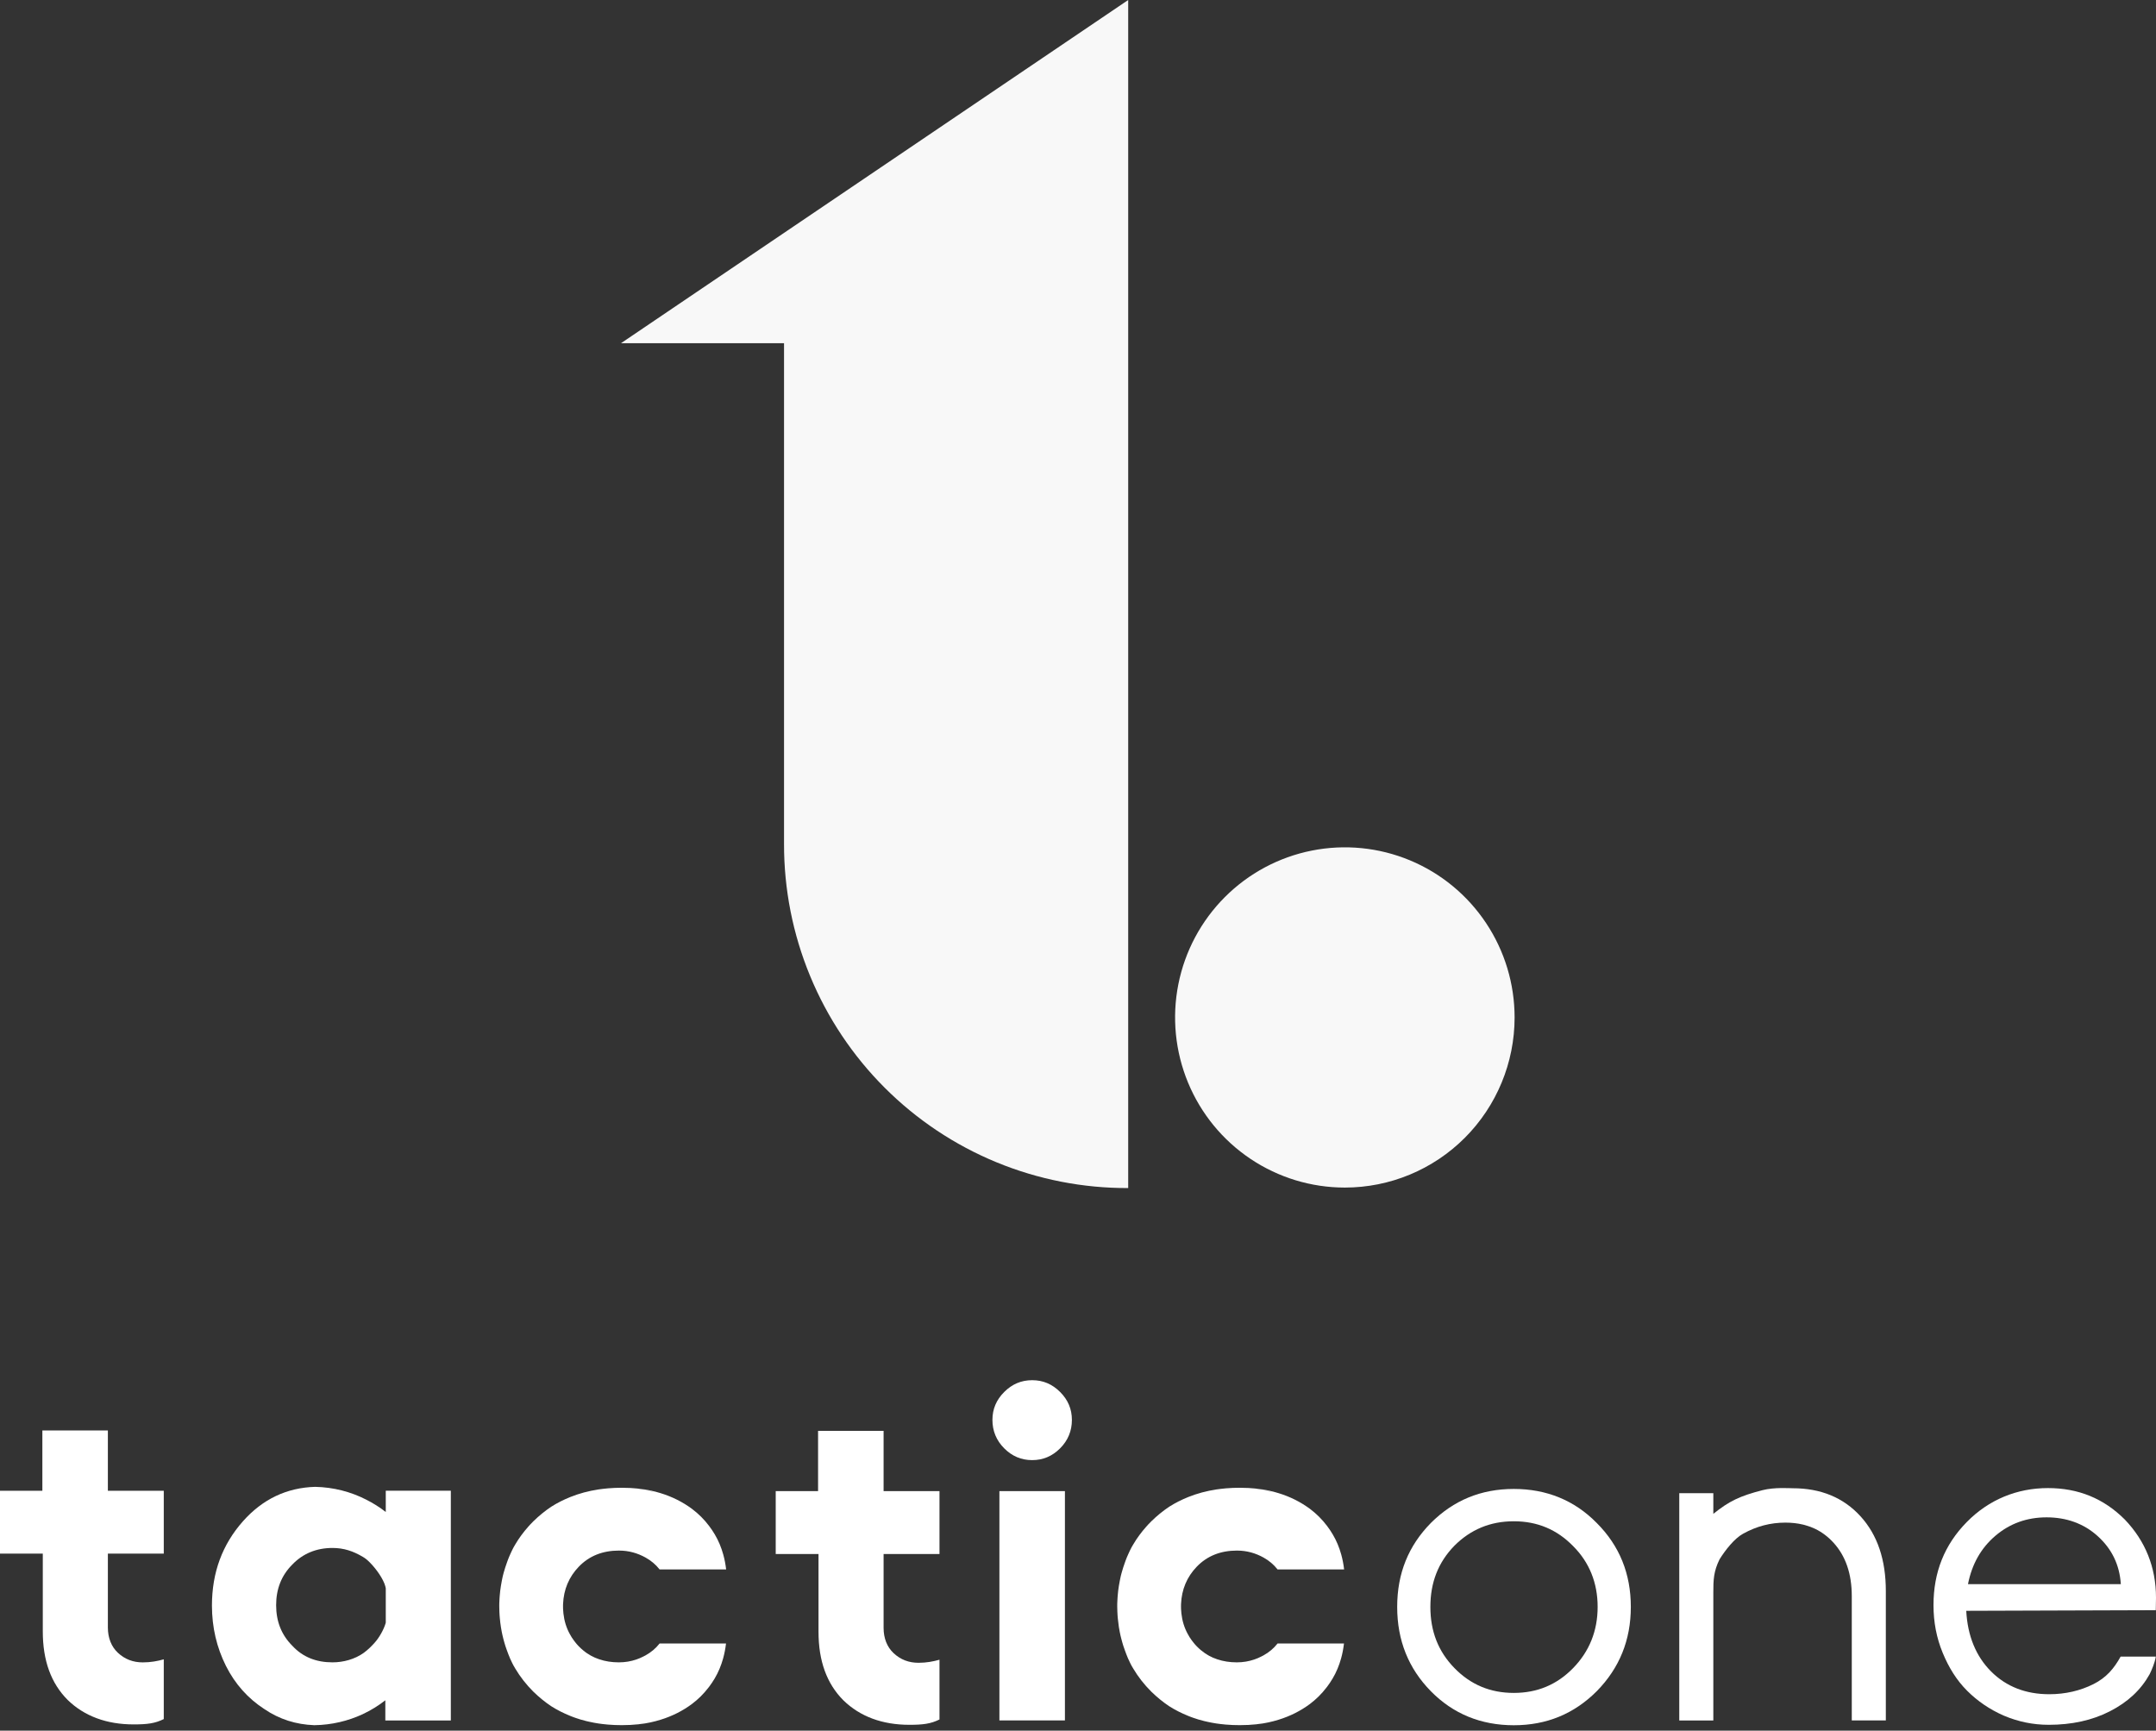
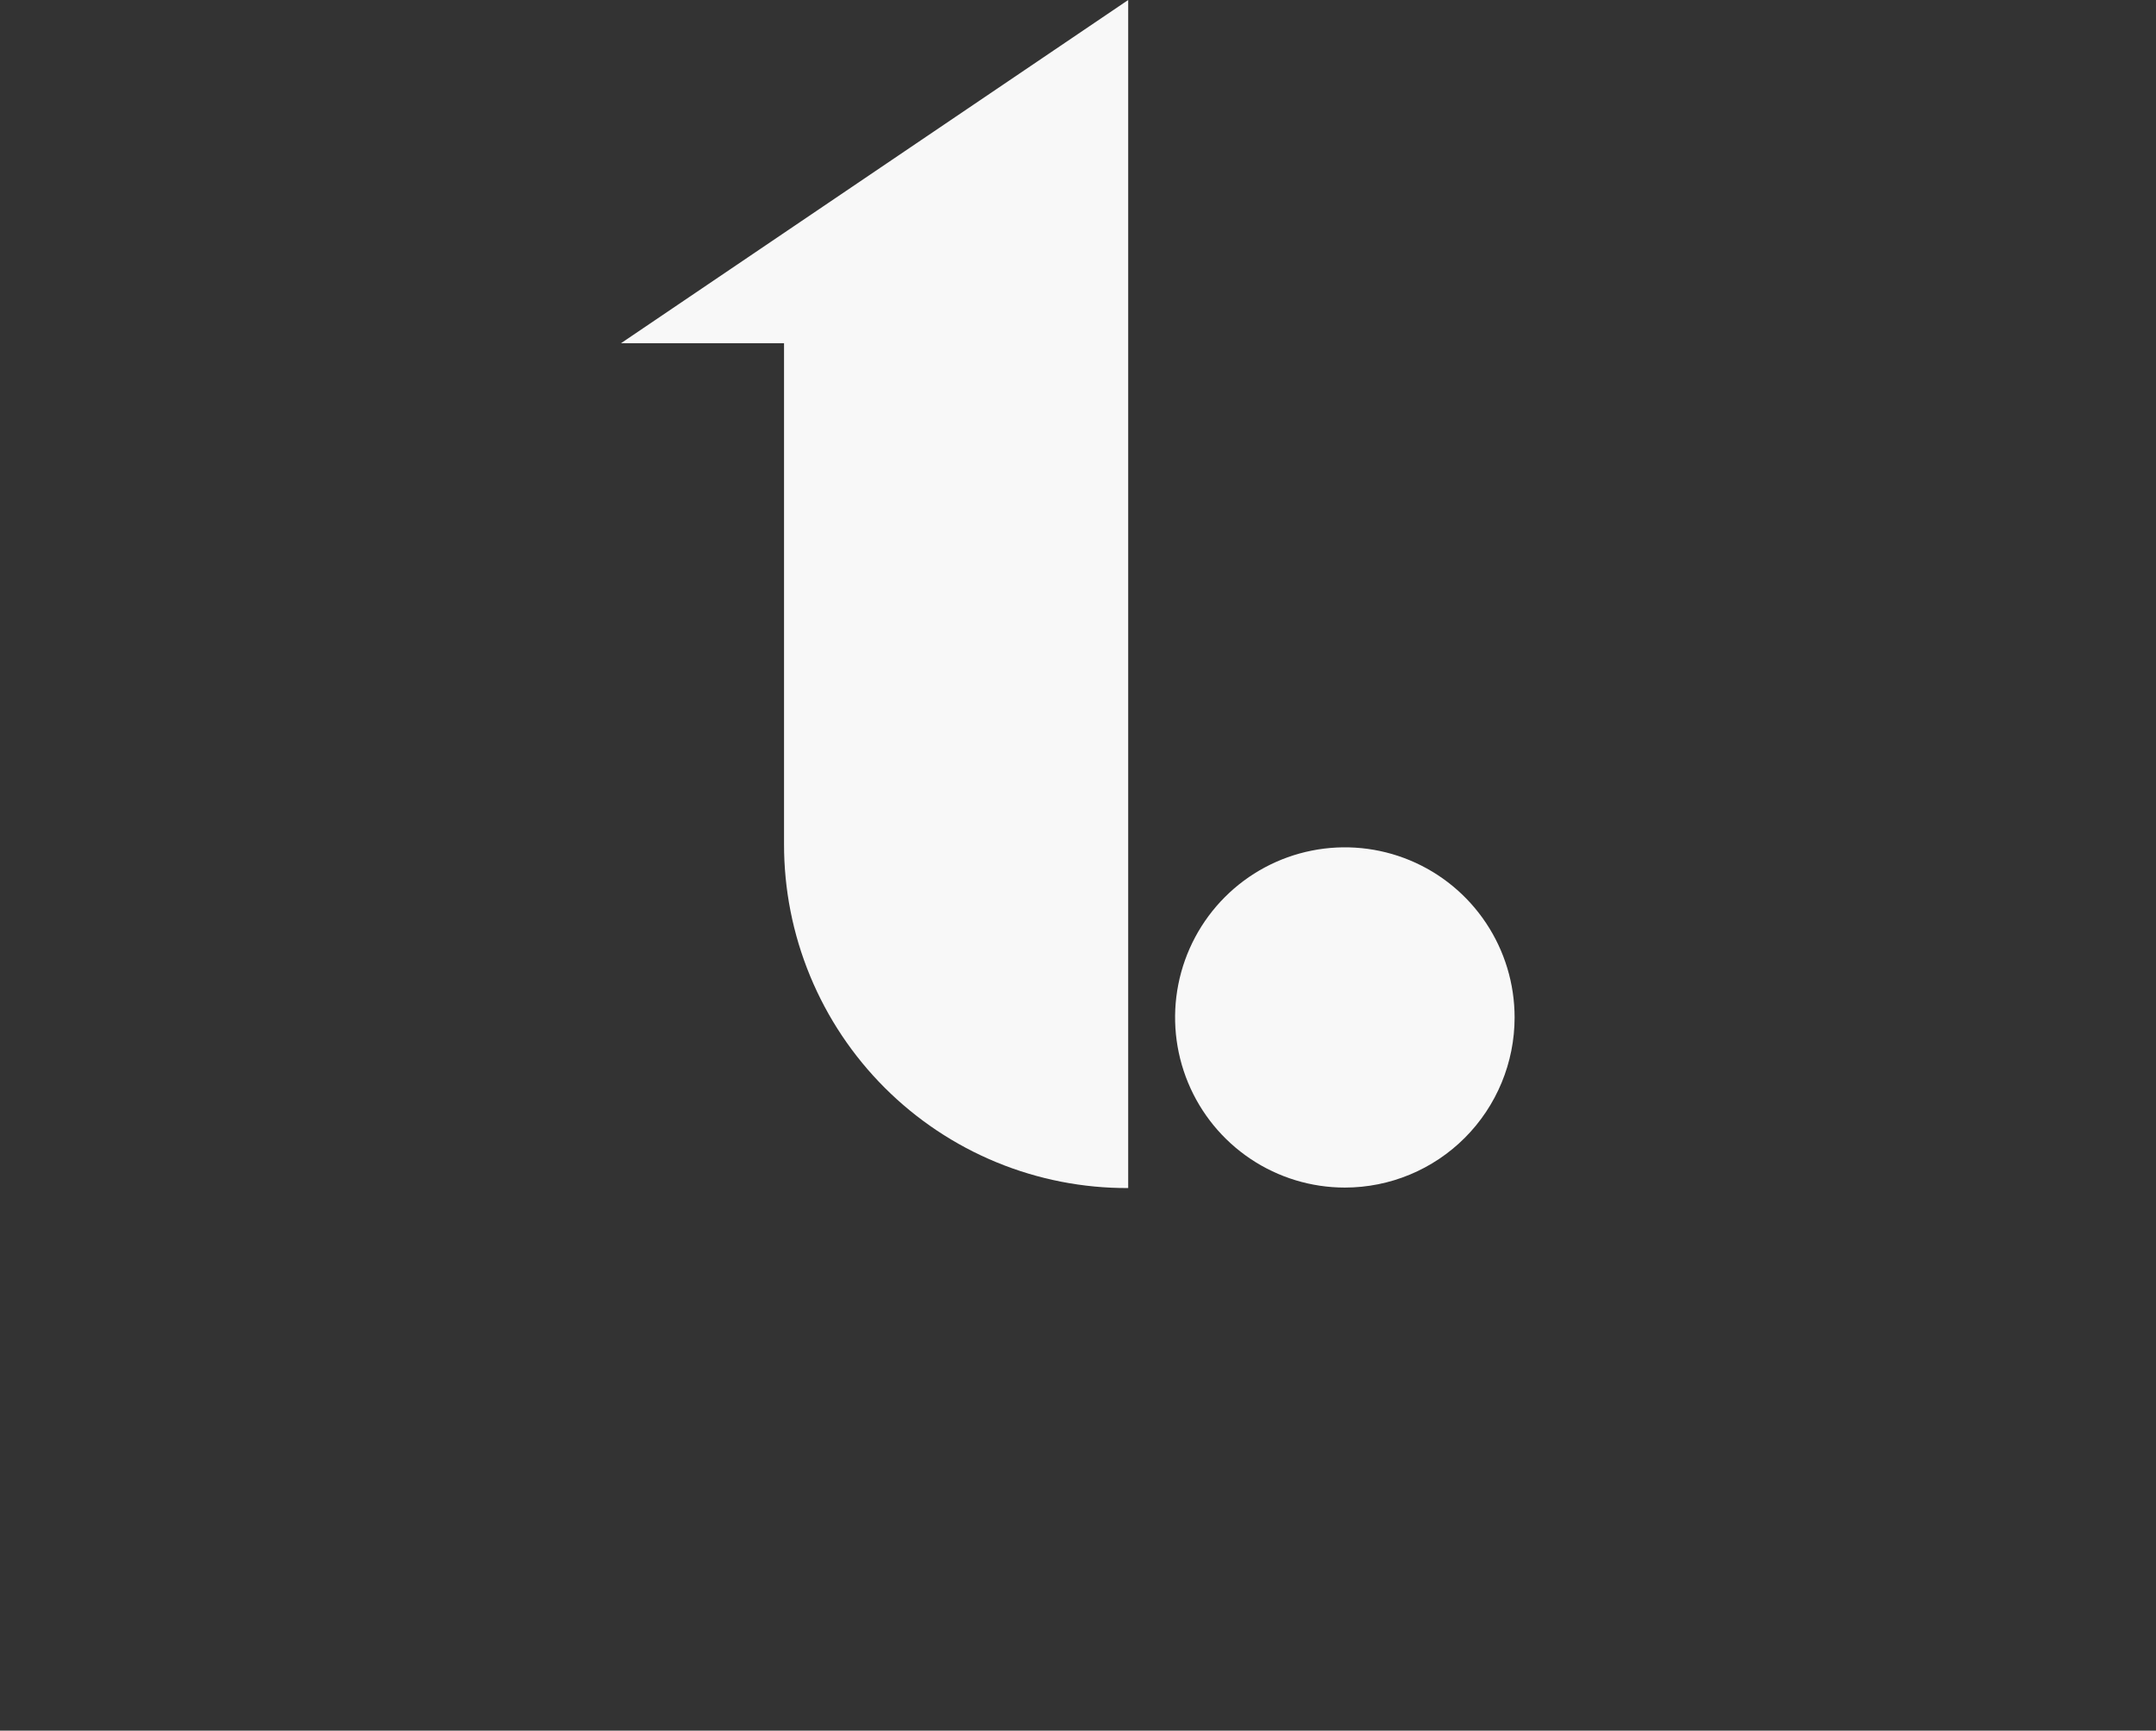
<svg xmlns="http://www.w3.org/2000/svg" width="152" height="122" viewBox="0 0 152 122" fill="none">
  <rect x="0" y="0" width="152" height="122" fill="#333333" stroke="none" />
  <path d="M106.781 71.727C106.781 69.355 106.08 67.036 104.765 65.064C103.451 63.091 101.582 61.553 99.395 60.645C97.208 59.737 94.802 59.499 92.48 59.962C90.158 60.424 88.025 61.566 86.351 63.243C84.677 64.92 83.537 67.057 83.075 69.383C82.613 71.71 82.85 74.121 83.756 76.313C84.662 78.505 86.195 80.378 88.164 81.696C90.132 83.014 92.446 83.717 94.813 83.717C97.987 83.717 101.03 82.454 103.275 80.206C105.519 77.957 106.78 74.907 106.781 71.727Z" fill="#F8F8F8" />
  <path d="M55.275 59.492C55.269 62.685 55.892 65.846 57.111 68.796C58.328 71.746 60.117 74.425 62.372 76.679C64.627 78.934 67.305 80.719 70.251 81.933C73.197 83.147 76.354 83.764 79.539 83.751V0L43.783 24.193H55.275V59.492Z" fill="#F8F8F8" />
  <g clip-path="url(#clip0_1_313)">
-     <path d="M132.953 112.17V121.281H130.552V112.515C130.552 110.945 130.121 109.688 129.259 108.746C128.883 108.334 128.458 108.014 127.981 107.78C127.959 107.767 127.938 107.758 127.916 107.752C127.744 107.669 127.562 107.601 127.377 107.549C127.319 107.53 127.26 107.512 127.199 107.496C127.168 107.487 127.14 107.481 127.113 107.475C126.728 107.382 126.315 107.336 125.872 107.336C124.825 107.336 123.84 107.589 122.885 108.121C122.288 108.448 121.644 109.257 121.229 109.926C120.807 110.782 120.791 111.382 120.791 112.266V121.284H118.39V105.261H120.791V106.717C121.906 105.821 122.66 105.458 124.261 105.048C125.102 104.833 126.149 104.913 126.395 104.913C128.366 104.913 129.967 105.572 131.168 106.89C132.368 108.207 132.953 109.966 132.953 112.164V112.17Z" fill="white" />
-     <path d="M100.874 107.364C102.475 105.763 104.414 104.962 106.724 104.962C109.033 104.962 111.003 105.763 112.574 107.364C114.175 108.965 114.975 110.936 114.975 113.276C114.975 115.616 114.175 117.586 112.574 119.218C110.973 120.819 109.033 121.62 106.724 121.62C104.414 121.62 102.444 120.819 100.874 119.218C99.303 117.617 98.503 115.646 98.503 113.276C98.503 110.905 99.303 108.965 100.874 107.364ZM106.724 107.241C105.061 107.241 103.675 107.826 102.536 108.965C101.397 110.135 100.843 111.551 100.843 113.276C100.843 115 101.397 116.416 102.536 117.586C103.675 118.756 105.061 119.341 106.724 119.341C108.386 119.341 109.772 118.756 110.911 117.586C112.05 116.416 112.635 114.969 112.635 113.276C112.635 111.582 112.05 110.135 110.911 108.996C109.772 107.826 108.386 107.241 106.724 107.241Z" fill="white" />
    <path d="M152 112.632C152 110.477 151.246 108.626 149.799 107.117C148.321 105.64 146.535 104.901 144.38 104.901C142.224 104.901 140.223 105.701 138.653 107.302C137.082 108.903 136.313 110.843 136.313 113.152C136.313 114.353 136.528 115.462 136.959 116.508C137.39 117.555 137.944 118.448 138.683 119.187C139.422 119.926 140.285 120.511 141.27 120.942C142.286 121.373 143.333 121.589 144.441 121.589C146.042 121.589 147.489 121.281 148.752 120.634C150.014 119.988 150.938 119.126 151.554 118.017C151.597 117.943 151.744 117.598 151.8 117.447C151.966 117.001 151.985 116.782 151.985 116.782H149.506C149.044 117.614 148.505 118.263 147.582 118.725C146.658 119.187 145.611 119.433 144.472 119.433C142.84 119.433 141.455 118.91 140.377 117.832C139.299 116.755 138.714 115.308 138.622 113.553L151.985 113.509C151.985 113.155 152 112.878 152 112.632ZM138.745 111.674C139.022 110.258 139.669 109.119 140.685 108.257C141.701 107.395 142.902 106.964 144.287 106.964C145.673 106.964 146.904 107.395 147.89 108.288C148.875 109.18 149.429 110.289 149.521 111.674H138.745Z" fill="white" />
-     <path d="M46.499 115.856H51.185C51.142 116.222 51.074 116.573 50.982 116.906C50.84 117.417 50.643 117.888 50.388 118.319C50.264 118.528 50.129 118.728 49.987 118.916C49.975 118.935 49.959 118.953 49.944 118.969C49.608 119.409 49.221 119.791 48.78 120.123C48.127 120.607 47.392 120.979 46.57 121.232C46.099 121.379 45.609 121.484 45.104 121.543C45.19 121.527 45.276 121.512 45.363 121.493C45.261 121.512 45.159 121.53 45.058 121.546C45.045 121.549 45.033 121.549 45.021 121.552C44.987 121.555 44.953 121.561 44.916 121.561H44.907C44.753 121.576 44.596 121.589 44.439 121.598C44.242 121.607 44.042 121.613 43.839 121.613C43.5 121.613 43.173 121.601 42.853 121.573C42.733 121.564 42.613 121.552 42.496 121.536C42.395 121.524 42.293 121.512 42.191 121.496C41.976 121.463 41.76 121.423 41.554 121.376C41.477 121.361 41.4 121.342 41.326 121.324C41.188 121.29 41.052 121.253 40.917 121.213C40.797 121.176 40.676 121.136 40.559 121.096C40.501 121.078 40.439 121.053 40.381 121.031C40.322 121.01 40.264 120.985 40.208 120.964C39.722 120.767 39.269 120.539 38.854 120.274C38.413 119.978 37.995 119.637 37.597 119.249C37.099 118.75 36.674 118.208 36.332 117.632C36.289 117.561 36.249 117.491 36.206 117.417C36.187 117.377 36.166 117.337 36.144 117.297L36.089 117.186C36.07 117.149 36.055 117.115 36.039 117.078C36.018 117.038 35.999 117.001 35.984 116.964C35.966 116.924 35.95 116.884 35.932 116.847V116.841C35.901 116.767 35.87 116.696 35.842 116.622C35.799 116.521 35.769 116.416 35.728 116.314C35.698 116.228 35.667 116.142 35.639 116.056C35.633 116.037 35.627 116.019 35.621 116C35.596 115.923 35.572 115.843 35.55 115.763C35.528 115.683 35.507 115.603 35.485 115.523C35.467 115.449 35.448 115.372 35.43 115.298C35.43 115.292 35.43 115.286 35.427 115.283C35.408 115.2 35.39 115.12 35.374 115.037C35.368 115.018 35.365 115.003 35.365 114.984C35.347 114.886 35.328 114.784 35.313 114.686C35.282 114.486 35.257 114.285 35.239 114.082C35.23 114.008 35.224 113.938 35.221 113.864C35.214 113.802 35.211 113.737 35.211 113.676C35.208 113.663 35.208 113.654 35.208 113.642C35.202 113.513 35.199 113.38 35.199 113.248C35.199 113.115 35.199 112.98 35.208 112.851L35.217 112.684C35.224 112.614 35.227 112.543 35.233 112.472C35.242 112.358 35.254 112.241 35.267 112.127C35.282 112.013 35.297 111.902 35.316 111.788C35.334 111.674 35.353 111.561 35.377 111.447C35.387 111.394 35.396 111.342 35.408 111.29C35.421 111.237 35.433 111.185 35.442 111.133C35.445 111.12 35.448 111.111 35.448 111.102C35.47 111.019 35.491 110.936 35.513 110.855C35.581 110.609 35.661 110.366 35.747 110.129C35.772 110.067 35.793 110.006 35.815 109.941C35.836 109.879 35.864 109.818 35.889 109.756C35.922 109.676 35.956 109.599 35.993 109.519C36.024 109.448 36.058 109.378 36.092 109.307L36.147 109.196C36.166 109.156 36.187 109.116 36.209 109.076C36.252 109.002 36.292 108.931 36.335 108.86C36.591 108.426 36.895 108.014 37.243 107.623C37.289 107.573 37.333 107.521 37.379 107.472C37.45 107.395 37.523 107.318 37.6 107.244C37.998 106.856 38.416 106.514 38.857 106.219C39.272 105.954 39.725 105.726 40.212 105.529C40.827 105.282 41.492 105.104 42.2 104.996C42.302 104.981 42.404 104.968 42.505 104.956C42.622 104.941 42.742 104.928 42.862 104.919C43.183 104.891 43.512 104.879 43.848 104.879C44.051 104.879 44.251 104.885 44.448 104.895C44.605 104.904 44.762 104.916 44.916 104.931C44.962 104.938 45.008 104.944 45.055 104.95C45.43 105.008 45.797 105.092 46.154 105.196C45.926 105.125 45.695 105.064 45.455 105.015C45.427 105.008 45.4 105.002 45.372 104.999C45.286 104.981 45.199 104.965 45.113 104.95C45.618 105.008 46.108 105.113 46.579 105.261C47.401 105.513 48.137 105.886 48.789 106.369C49.248 106.714 49.649 107.114 49.996 107.576C50.138 107.764 50.274 107.964 50.397 108.174C50.652 108.605 50.849 109.076 50.991 109.587C51.083 109.919 51.151 110.27 51.194 110.637H46.502C46.502 110.637 46.499 110.628 46.493 110.625C46.228 110.289 45.901 110.015 45.514 109.799C44.959 109.491 44.343 109.307 43.635 109.307C42.496 109.307 41.542 109.676 40.803 110.446C40.11 111.166 39.74 112.05 39.697 113.072C39.694 113.119 39.694 113.168 39.694 113.214C39.694 113.282 39.694 113.353 39.697 113.42C39.703 113.531 39.71 113.639 39.722 113.744C39.78 114.264 39.928 114.747 40.168 115.184C40.248 115.338 40.341 115.483 40.446 115.625C40.476 115.674 40.513 115.723 40.556 115.77C40.627 115.865 40.71 115.957 40.797 116.047C40.901 116.154 41.009 116.256 41.123 116.348C41.123 116.348 41.123 116.351 41.126 116.348C41.292 116.49 41.471 116.61 41.656 116.712C41.843 116.816 42.04 116.903 42.247 116.97C42.672 117.115 43.133 117.186 43.629 117.186C44.072 117.186 44.479 117.115 44.858 116.986C45.03 116.927 45.193 116.859 45.353 116.776C45.409 116.752 45.461 116.724 45.514 116.693C45.901 116.478 46.228 116.204 46.493 115.868C46.499 115.868 46.502 115.859 46.502 115.856H46.499Z" fill="white" />
    <path d="M90.066 115.856H94.752C94.709 116.222 94.642 116.573 94.549 116.906C94.408 117.417 94.211 117.888 93.955 118.319C93.832 118.528 93.697 118.728 93.555 118.916C93.543 118.935 93.527 118.953 93.512 118.969C93.176 119.409 92.788 119.791 92.348 120.123C91.695 120.607 90.959 120.979 90.137 121.232C89.666 121.379 89.177 121.484 88.672 121.543C88.758 121.527 88.844 121.512 88.93 121.493C88.829 121.512 88.727 121.53 88.625 121.546C88.613 121.549 88.601 121.549 88.588 121.552C88.555 121.555 88.521 121.561 88.484 121.561H88.475C88.321 121.576 88.163 121.589 88.007 121.598C87.809 121.607 87.609 121.613 87.406 121.613C87.067 121.613 86.741 121.601 86.421 121.573C86.301 121.564 86.181 121.552 86.064 121.536C85.962 121.524 85.86 121.512 85.759 121.496C85.543 121.463 85.328 121.423 85.121 121.376C85.044 121.361 84.968 121.342 84.894 121.324C84.755 121.29 84.62 121.253 84.484 121.213C84.364 121.176 84.244 121.136 84.127 121.096C84.069 121.078 84.007 121.053 83.948 121.031C83.89 121.01 83.831 120.985 83.776 120.964C83.29 120.767 82.837 120.539 82.421 120.274C81.981 119.978 81.562 119.637 81.165 119.249C80.666 118.75 80.241 118.208 79.9 117.632C79.856 117.561 79.816 117.491 79.773 117.417C79.755 117.377 79.733 117.337 79.712 117.297L79.656 117.186C79.638 117.149 79.622 117.115 79.607 117.078C79.585 117.038 79.567 117.001 79.552 116.964C79.533 116.924 79.518 116.884 79.499 116.847V116.841C79.469 116.767 79.438 116.696 79.41 116.622C79.367 116.521 79.336 116.416 79.296 116.314C79.265 116.228 79.234 116.142 79.207 116.056C79.201 116.037 79.195 116.019 79.188 116C79.164 115.923 79.139 115.843 79.118 115.763C79.096 115.683 79.074 115.603 79.053 115.523C79.034 115.449 79.016 115.372 78.997 115.298C78.997 115.292 78.997 115.286 78.994 115.283C78.976 115.2 78.957 115.12 78.942 115.037C78.936 115.018 78.933 115.003 78.933 114.984C78.914 114.886 78.896 114.784 78.88 114.686C78.85 114.486 78.825 114.285 78.806 114.082C78.797 114.008 78.791 113.938 78.788 113.864C78.782 113.802 78.779 113.737 78.779 113.676C78.776 113.663 78.776 113.654 78.776 113.642C78.77 113.513 78.766 113.38 78.766 113.248C78.766 113.115 78.766 112.98 78.776 112.851L78.785 112.684C78.791 112.614 78.794 112.543 78.8 112.472C78.81 112.358 78.822 112.241 78.834 112.127C78.85 112.013 78.865 111.902 78.883 111.788C78.902 111.674 78.92 111.561 78.945 111.447C78.954 111.394 78.963 111.342 78.976 111.29C78.988 111.237 79.001 111.185 79.01 111.133C79.013 111.12 79.016 111.111 79.016 111.102C79.037 111.019 79.059 110.936 79.081 110.855C79.148 110.609 79.228 110.366 79.314 110.129C79.339 110.067 79.361 110.006 79.382 109.941C79.404 109.879 79.431 109.818 79.456 109.756C79.49 109.676 79.524 109.599 79.561 109.519C79.592 109.448 79.626 109.378 79.659 109.307L79.715 109.196C79.733 109.156 79.755 109.116 79.776 109.076C79.82 109.002 79.859 108.931 79.903 108.86C80.158 108.426 80.463 108.014 80.811 107.623C80.857 107.573 80.9 107.521 80.946 107.472C81.017 107.395 81.091 107.318 81.168 107.244C81.565 106.856 81.984 106.514 82.424 106.219C82.84 105.954 83.293 105.726 83.779 105.529C84.395 105.282 85.06 105.104 85.768 104.996C85.87 104.981 85.971 104.968 86.073 104.956C86.19 104.941 86.31 104.928 86.43 104.919C86.75 104.891 87.08 104.879 87.415 104.879C87.618 104.879 87.819 104.885 88.016 104.895C88.173 104.904 88.33 104.916 88.484 104.931C88.53 104.938 88.576 104.944 88.622 104.95C88.998 105.008 89.364 105.092 89.722 105.196C89.494 105.125 89.263 105.064 89.023 105.015C88.995 105.008 88.967 105.002 88.939 104.999C88.853 104.981 88.767 104.965 88.681 104.95C89.186 105.008 89.675 105.113 90.146 105.261C90.969 105.513 91.704 105.886 92.357 106.369C92.816 106.714 93.216 107.114 93.564 107.576C93.706 107.764 93.841 107.964 93.964 108.174C94.22 108.605 94.417 109.076 94.559 109.587C94.651 109.919 94.719 110.27 94.762 110.637H90.069C90.069 110.637 90.066 110.628 90.06 110.625C89.795 110.289 89.469 110.015 89.081 109.799C88.527 109.491 87.911 109.307 87.203 109.307C86.064 109.307 85.109 109.676 84.37 110.446C83.677 111.166 83.308 112.05 83.265 113.072C83.262 113.119 83.262 113.168 83.262 113.214C83.262 113.282 83.262 113.353 83.265 113.42C83.271 113.531 83.277 113.639 83.29 113.744C83.348 114.264 83.496 114.747 83.736 115.184C83.816 115.338 83.908 115.483 84.013 115.625C84.044 115.674 84.081 115.723 84.124 115.77C84.195 115.865 84.278 115.957 84.364 116.047C84.469 116.154 84.576 116.256 84.69 116.348C84.69 116.348 84.69 116.351 84.694 116.348C84.86 116.49 85.038 116.61 85.223 116.712C85.411 116.816 85.608 116.903 85.814 116.97C86.239 117.115 86.701 117.186 87.197 117.186C87.64 117.186 88.046 117.115 88.425 116.986C88.598 116.927 88.761 116.859 88.921 116.776C88.976 116.752 89.029 116.724 89.081 116.693C89.469 116.478 89.795 116.204 90.06 115.868C90.066 115.868 90.069 115.859 90.069 115.856H90.066Z" fill="white" />
    <path d="M27.197 105.085V106.588C26.769 106.252 26.304 105.96 25.814 105.714C24.73 105.159 23.511 104.842 22.221 104.814C20.226 104.87 18.52 105.673 17.128 107.241C15.681 108.873 14.942 110.846 14.942 113.183C14.942 114.723 15.281 116.142 15.928 117.435C16.574 118.725 17.498 119.744 18.637 120.48C19.702 121.204 20.875 121.57 22.156 121.616H22.166C23.382 121.598 24.533 121.321 25.571 120.841C25.571 120.841 25.574 120.837 25.577 120.837C26.144 120.57 26.676 120.243 27.166 119.861V121.284H31.784V105.085H27.197ZM26.393 115.825C26.181 116.059 25.937 116.302 25.642 116.518C25.014 116.967 24.21 117.186 23.44 117.186C22.301 117.186 21.347 116.819 20.608 116.016C19.838 115.246 19.468 114.295 19.468 113.155C19.468 112.016 19.838 111.062 20.608 110.292C21.347 109.522 22.301 109.122 23.44 109.122C24.241 109.122 24.9 109.347 25.577 109.747C25.759 109.855 25.882 109.953 26.067 110.138C26.538 110.609 27.04 111.333 27.166 111.828C27.175 111.871 27.187 111.915 27.197 111.964V114.384C27.187 114.421 27.175 114.458 27.166 114.492C27.055 114.849 26.762 115.422 26.393 115.825Z" fill="white" />
-     <path d="M11.546 116.973V121.185C10.927 121.493 10.376 121.561 9.422 121.561C7.513 121.561 5.942 120.976 4.772 119.837C3.602 118.667 3.017 117.066 3.017 115.003V109.522H0V105.089H2.987V100.84H7.605V105.089H11.546V109.522H7.605V114.726C7.605 115.465 7.851 116.081 8.313 116.512C8.806 116.973 9.391 117.189 10.068 117.189C10.623 117.189 11.115 117.097 11.546 116.973Z" fill="white" />
    <path d="M70.798 98.127C71.352 97.573 71.999 97.296 72.769 97.296C73.538 97.296 74.185 97.573 74.739 98.127C75.293 98.681 75.57 99.328 75.57 100.098C75.57 100.867 75.293 101.545 74.739 102.099C74.185 102.653 73.538 102.93 72.769 102.93C71.999 102.93 71.352 102.653 70.798 102.099C70.244 101.545 69.967 100.867 69.967 100.098C69.967 99.328 70.244 98.681 70.798 98.127ZM70.459 105.116H75.078V121.281H70.459V105.116Z" fill="white" />
    <path d="M66.235 117.001V121.213C65.616 121.521 65.065 121.589 64.111 121.589C62.202 121.589 60.631 121.004 59.461 119.864C58.291 118.694 57.706 117.093 57.706 115.03V109.55H54.689V105.116H57.675V100.867H62.294V105.116H66.235V109.55H62.294V114.753C62.294 115.492 62.54 116.108 63.002 116.539C63.495 117.001 64.08 117.217 64.757 117.217C65.311 117.217 65.804 117.124 66.235 117.001Z" fill="white" />
  </g>
  <defs>
    <clipPath id="clip0_1_313">
-       <rect width="152" height="24.324" fill="white" transform="translate(0 97.296)" />
-     </clipPath>
+       </clipPath>
  </defs>
</svg>